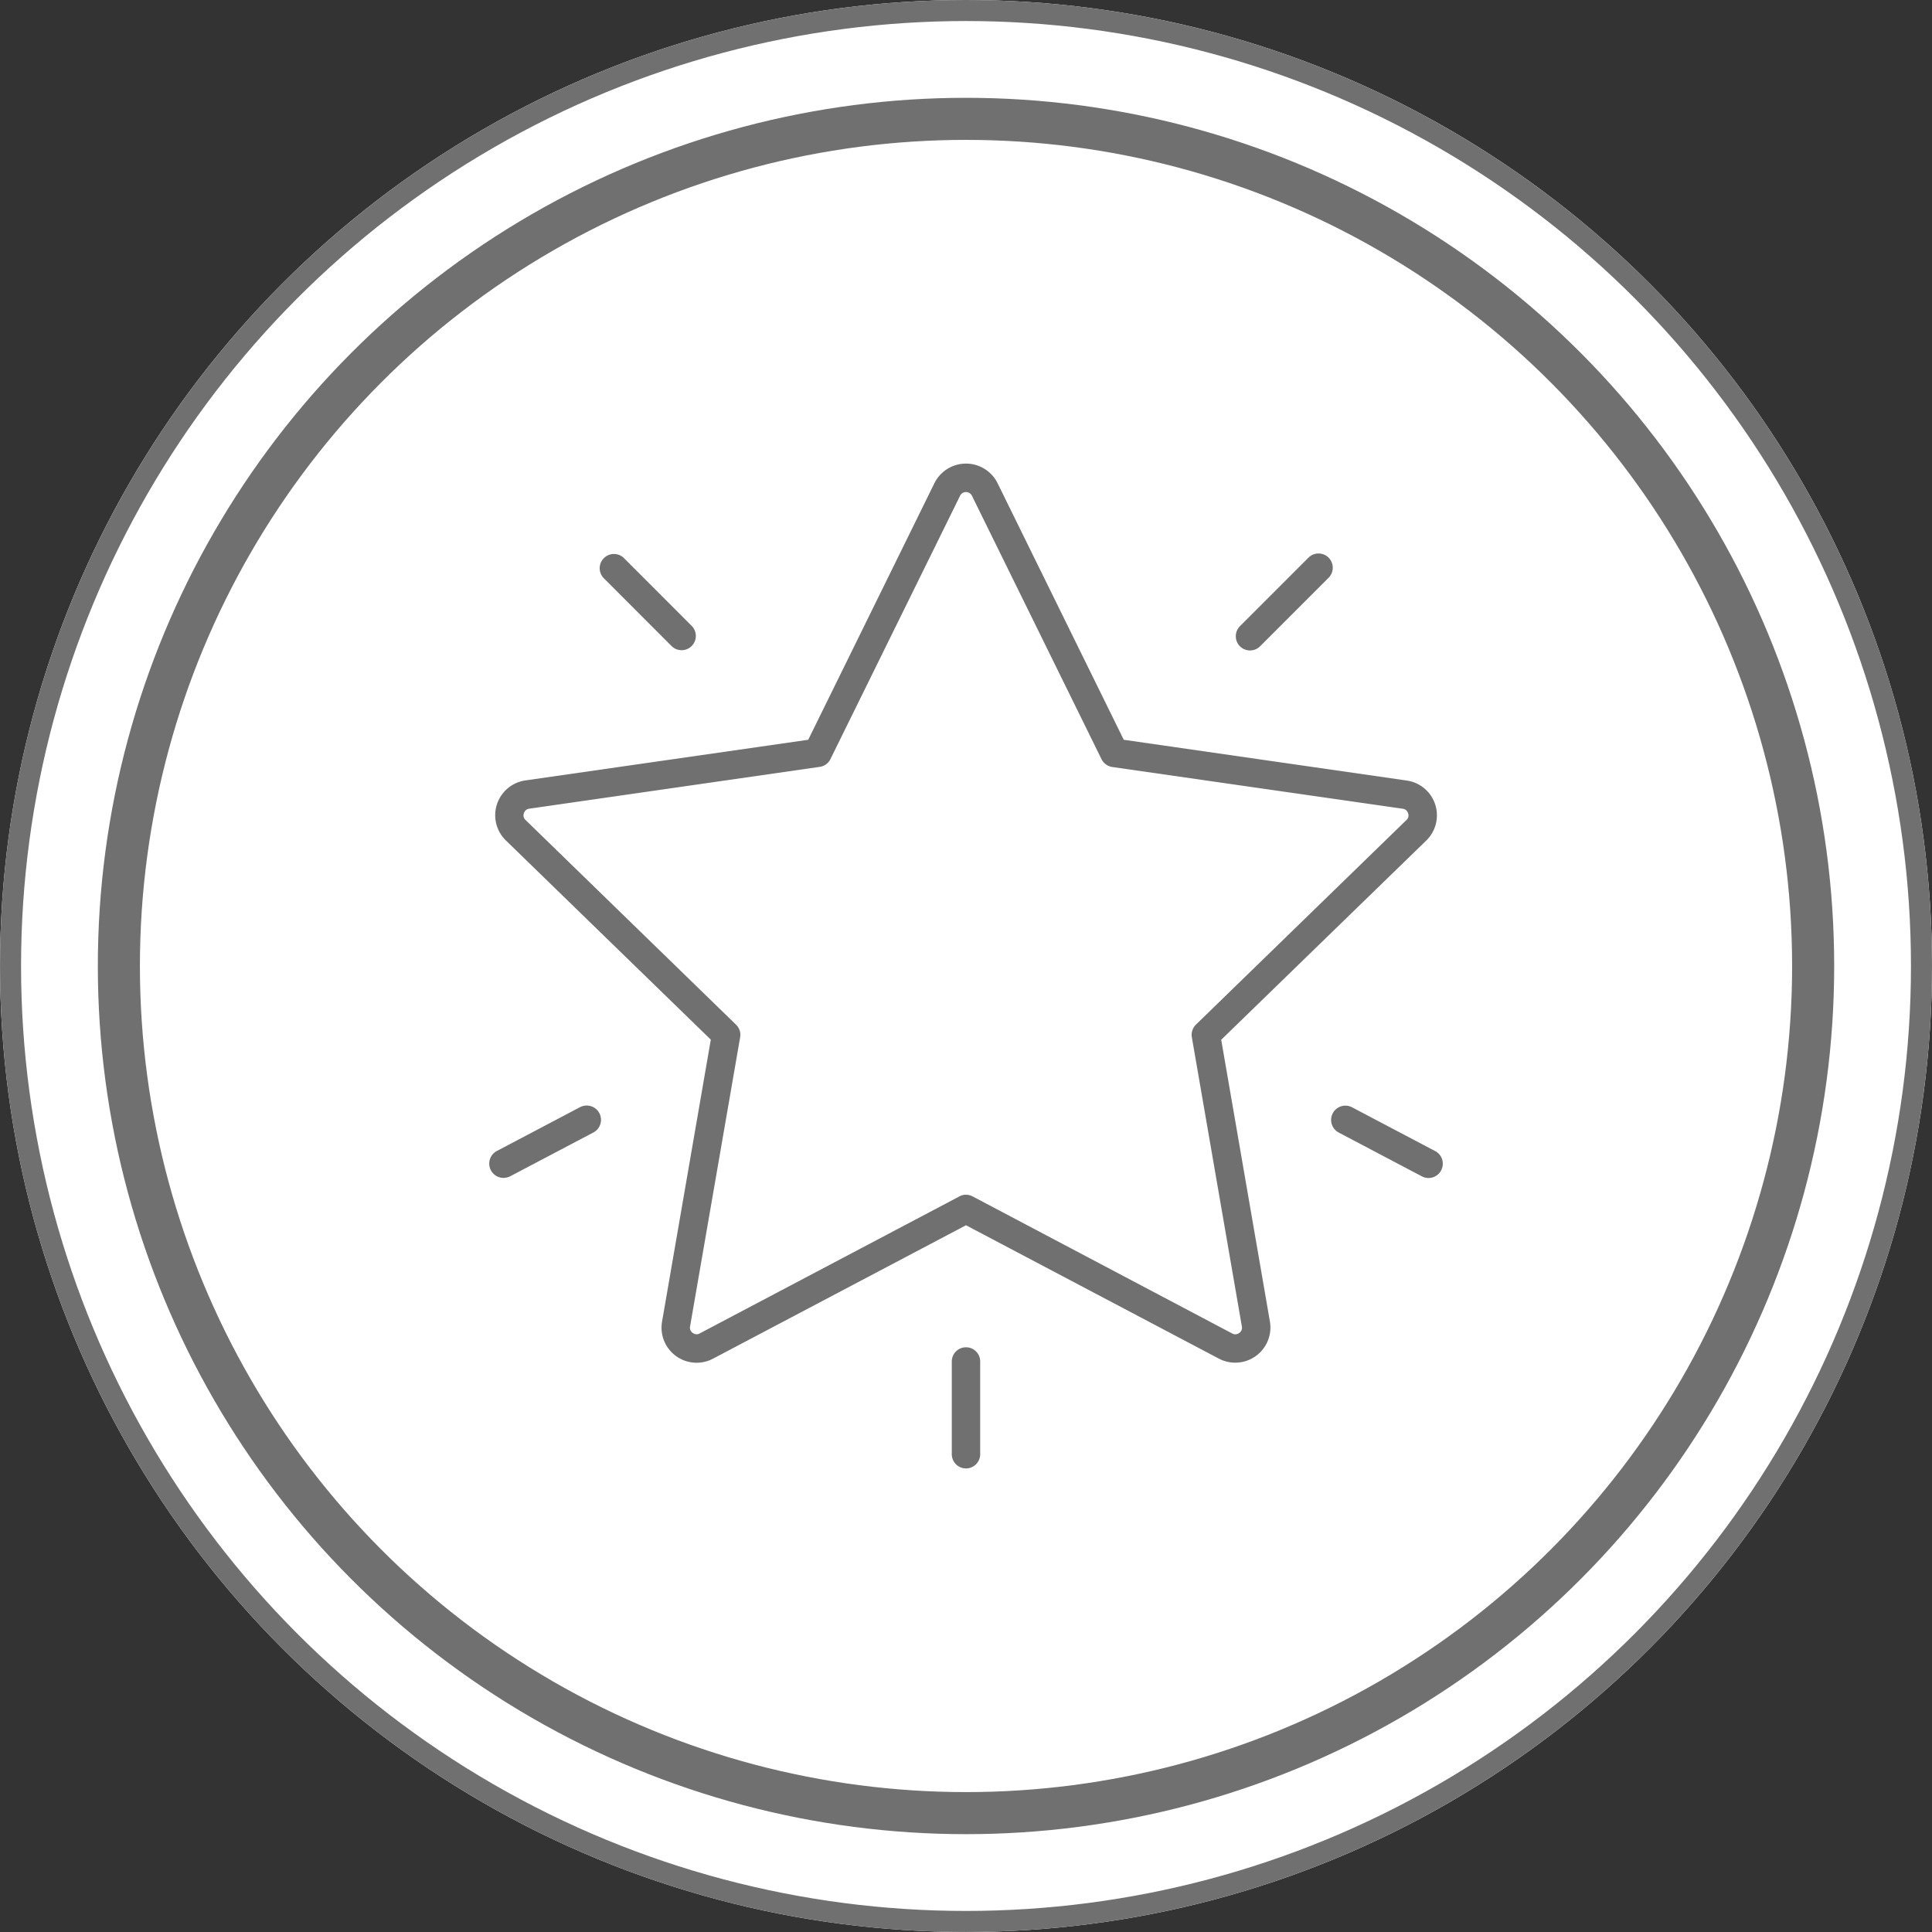
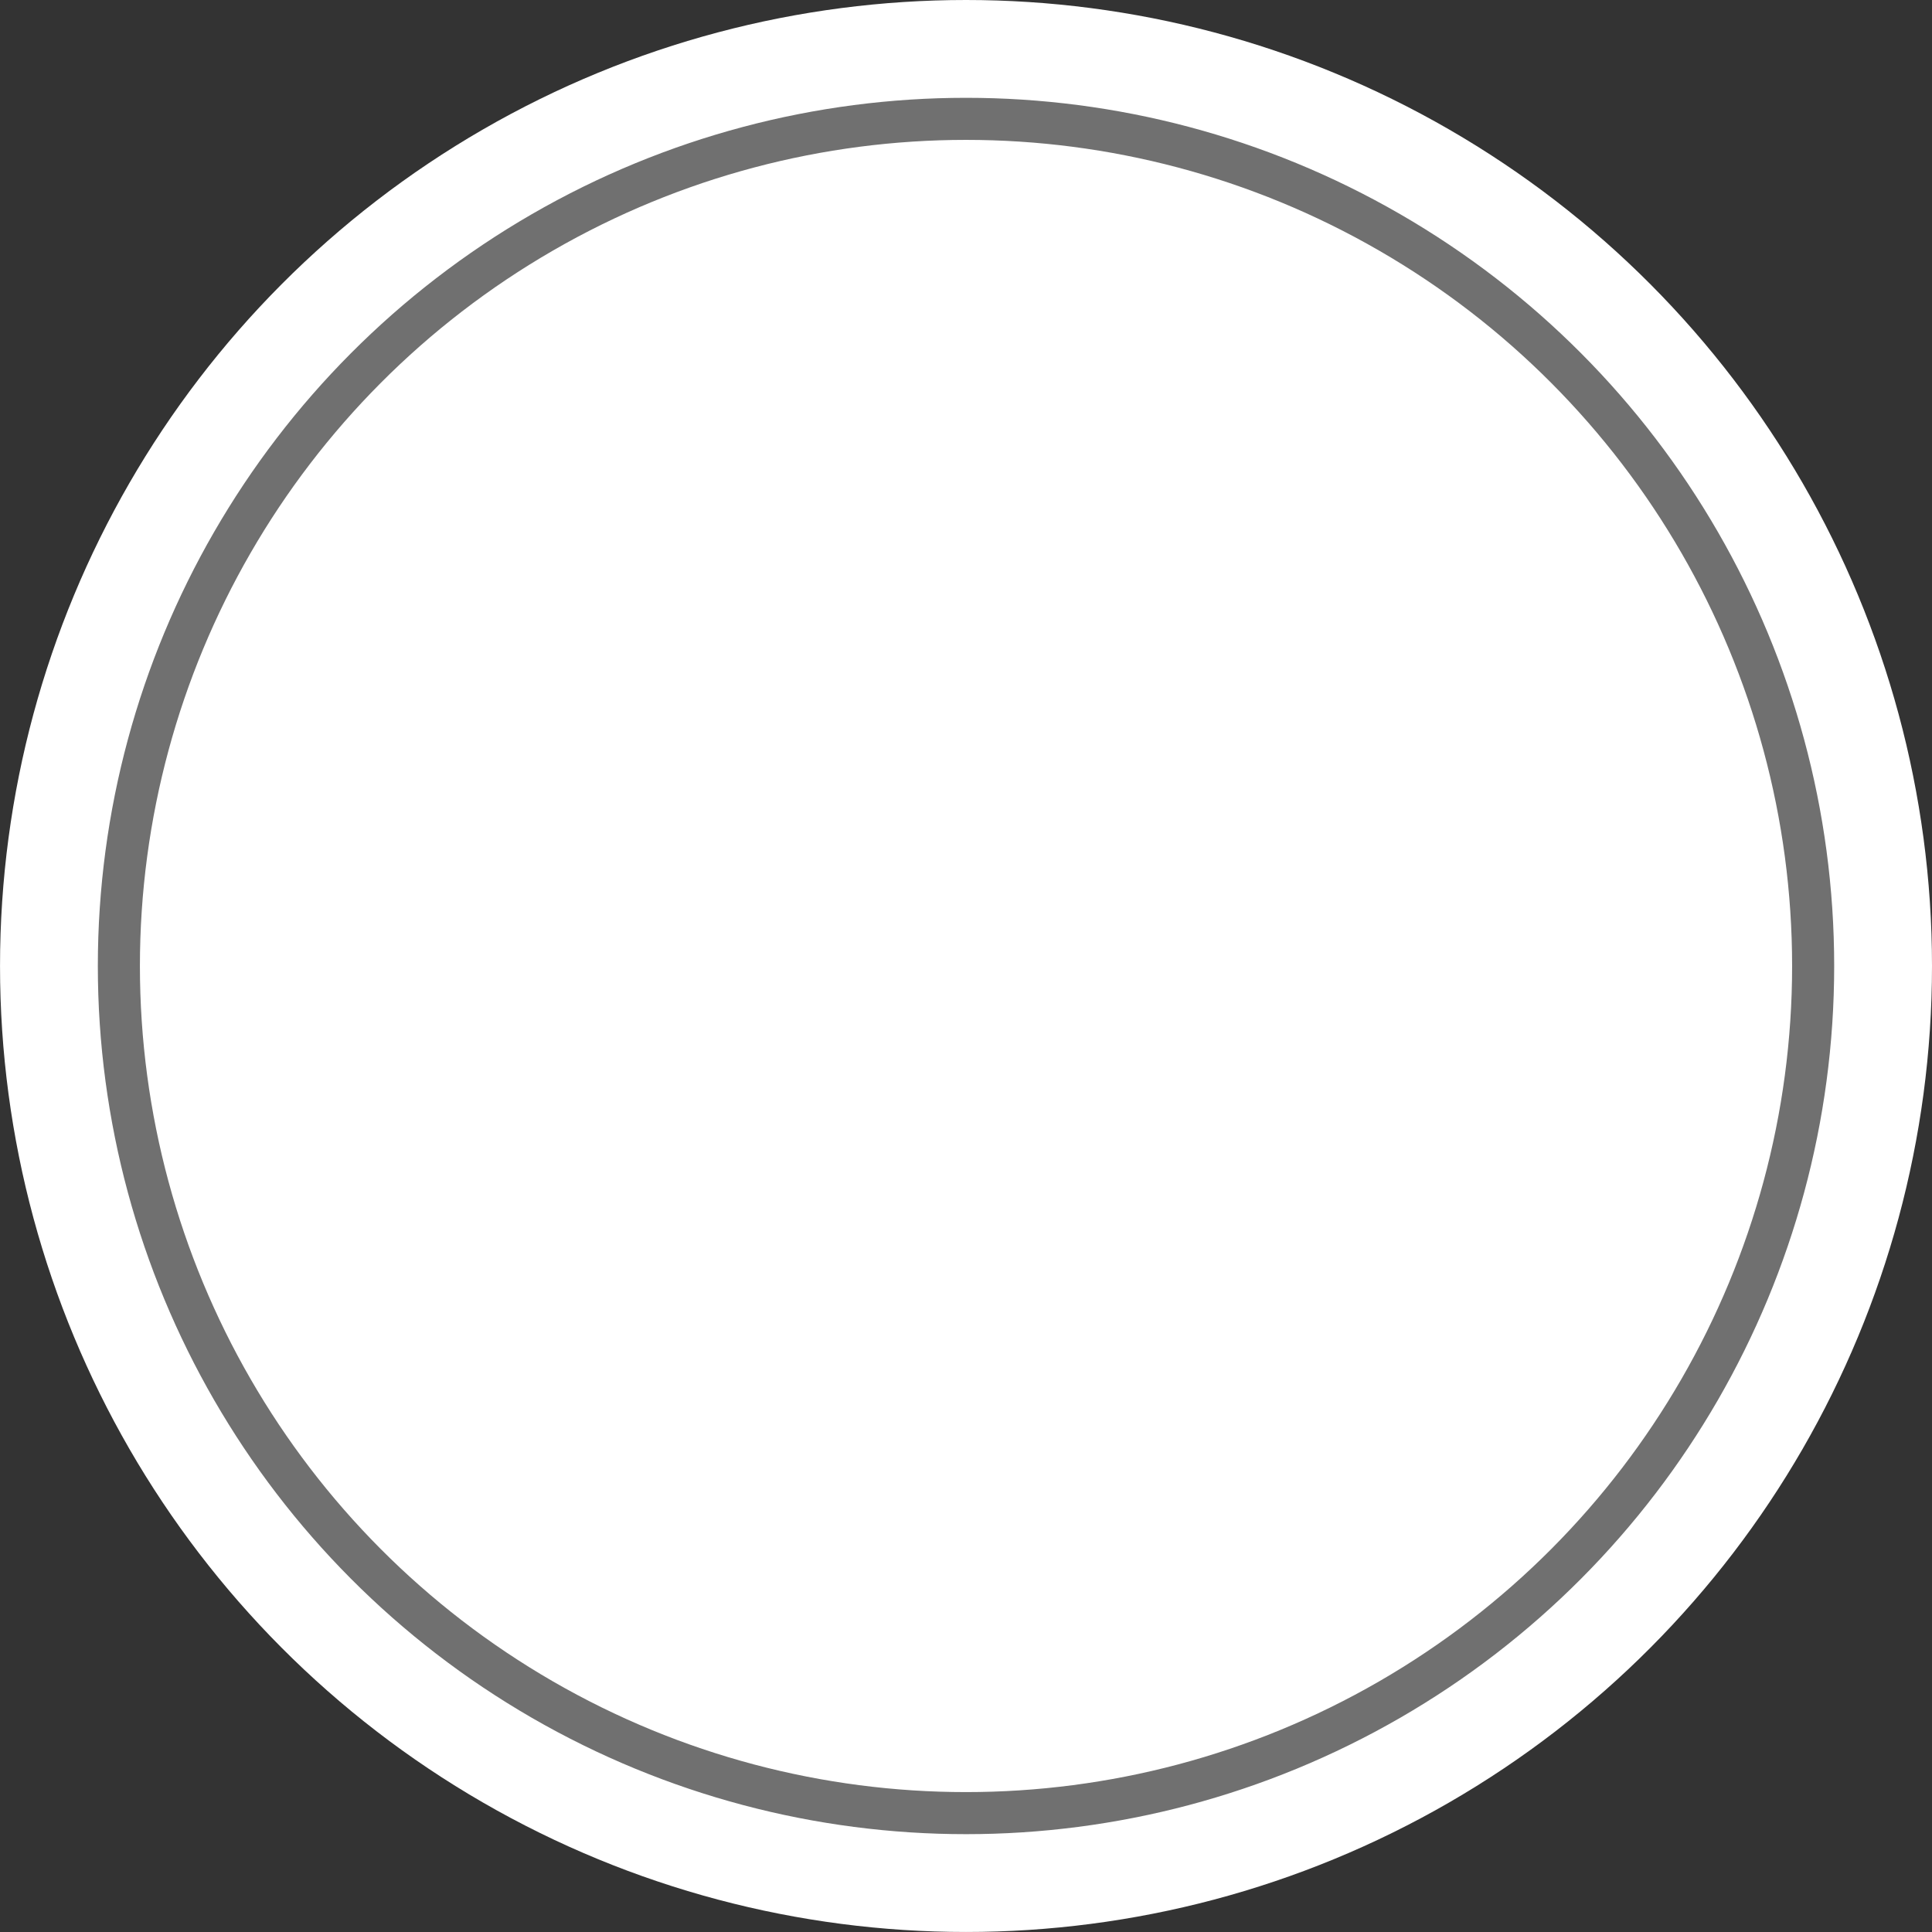
<svg xmlns="http://www.w3.org/2000/svg" width="91.845" height="91.844" viewBox="0 0 91.845 91.844">
  <rect x="0" y="0" width="91.845" height="91.844" fill="#333333" stroke="none" />
  <g id="Group_762" data-name="Group 762" transform="translate(-11326.148 -6584.824)">
    <g id="Group_757" data-name="Group 757" transform="translate(10107.053 4888.966)">
      <g id="Ellipse_14" data-name="Ellipse 14" transform="translate(1219.096 1695.858)" fill="#fff" stroke="#707070" stroke-width="1">
        <circle cx="45.922" cy="45.922" r="45.922" stroke="none" />
-         <circle cx="45.922" cy="45.922" r="45.422" fill="none" />
      </g>
      <g id="Ellipse_15" data-name="Ellipse 15" transform="translate(1223.746 1700.508)" fill="#fff" stroke="#707070" stroke-width="2">
        <circle cx="41.272" cy="41.272" r="41.272" stroke="none" />
        <circle cx="41.272" cy="41.272" r="40.272" fill="none" />
      </g>
    </g>
    <g id="noun-star-6536830" transform="translate(11344.412 6604.292)">
-       <path id="Path_11067" data-name="Path 11067" d="M39.791,29.961l9.75-9.473a1.671,1.671,0,0,0-.927-2.85L35.158,15.7l-6-12.2h0a1.675,1.675,0,0,0-3,0l-6,12.2L6.709,17.633a1.671,1.671,0,0,0-.927,2.85l9.745,9.473-2.317,13.4a1.668,1.668,0,0,0,2.427,1.763l12.021-6.34,12.021,6.34a1.672,1.672,0,0,0,2.427-1.763ZM40.647,43.9a.3.3,0,0,1-.332.025L27.976,37.409a.706.706,0,0,0-.317-.081.646.646,0,0,0-.317.081L15,43.921a.288.288,0,0,1-.332-.025.3.3,0,0,1-.126-.312L16.922,29.84a.666.666,0,0,0-.2-.6l-10-9.725a.29.29,0,0,1-.081-.322.3.3,0,0,1,.257-.217l13.809-1.989a.663.663,0,0,0,.509-.373L27.377,4.1a.314.314,0,0,1,.564,0L34.1,16.621a.692.692,0,0,0,.509.373l13.809,1.984a.3.3,0,0,1,.257.217.288.288,0,0,1-.081.322l-10,9.72a.684.684,0,0,0-.2.6l2.377,13.743A.3.3,0,0,1,40.647,43.9Zm9.6-7.73a.678.678,0,0,1-.912.287l-3.958-2.085a.678.678,0,0,1,.635-1.2l3.958,2.085A.671.671,0,0,1,50.246,36.165ZM10.229,33.451a.68.68,0,0,1-.282.917L5.989,36.452a.732.732,0,0,1-.317.076.679.679,0,0,1-.317-1.279l3.958-2.085A.682.682,0,0,1,10.229,33.451Zm.2-25.442a.677.677,0,0,1,.957-.957L14.631,10.3a.677.677,0,0,1-.957.957Zm30.252,3.248a.681.681,0,0,1,0-.957l3.243-3.243a.677.677,0,1,1,.957.957l-3.243,3.243a.681.681,0,0,1-.957,0Zm-12.348,34v4.407a.675.675,0,0,1-1.35,0V45.255a.675.675,0,0,1,1.35,0Z" transform="translate(0)" fill="#707070" />
-     </g>
+       </g>
  </g>
</svg>